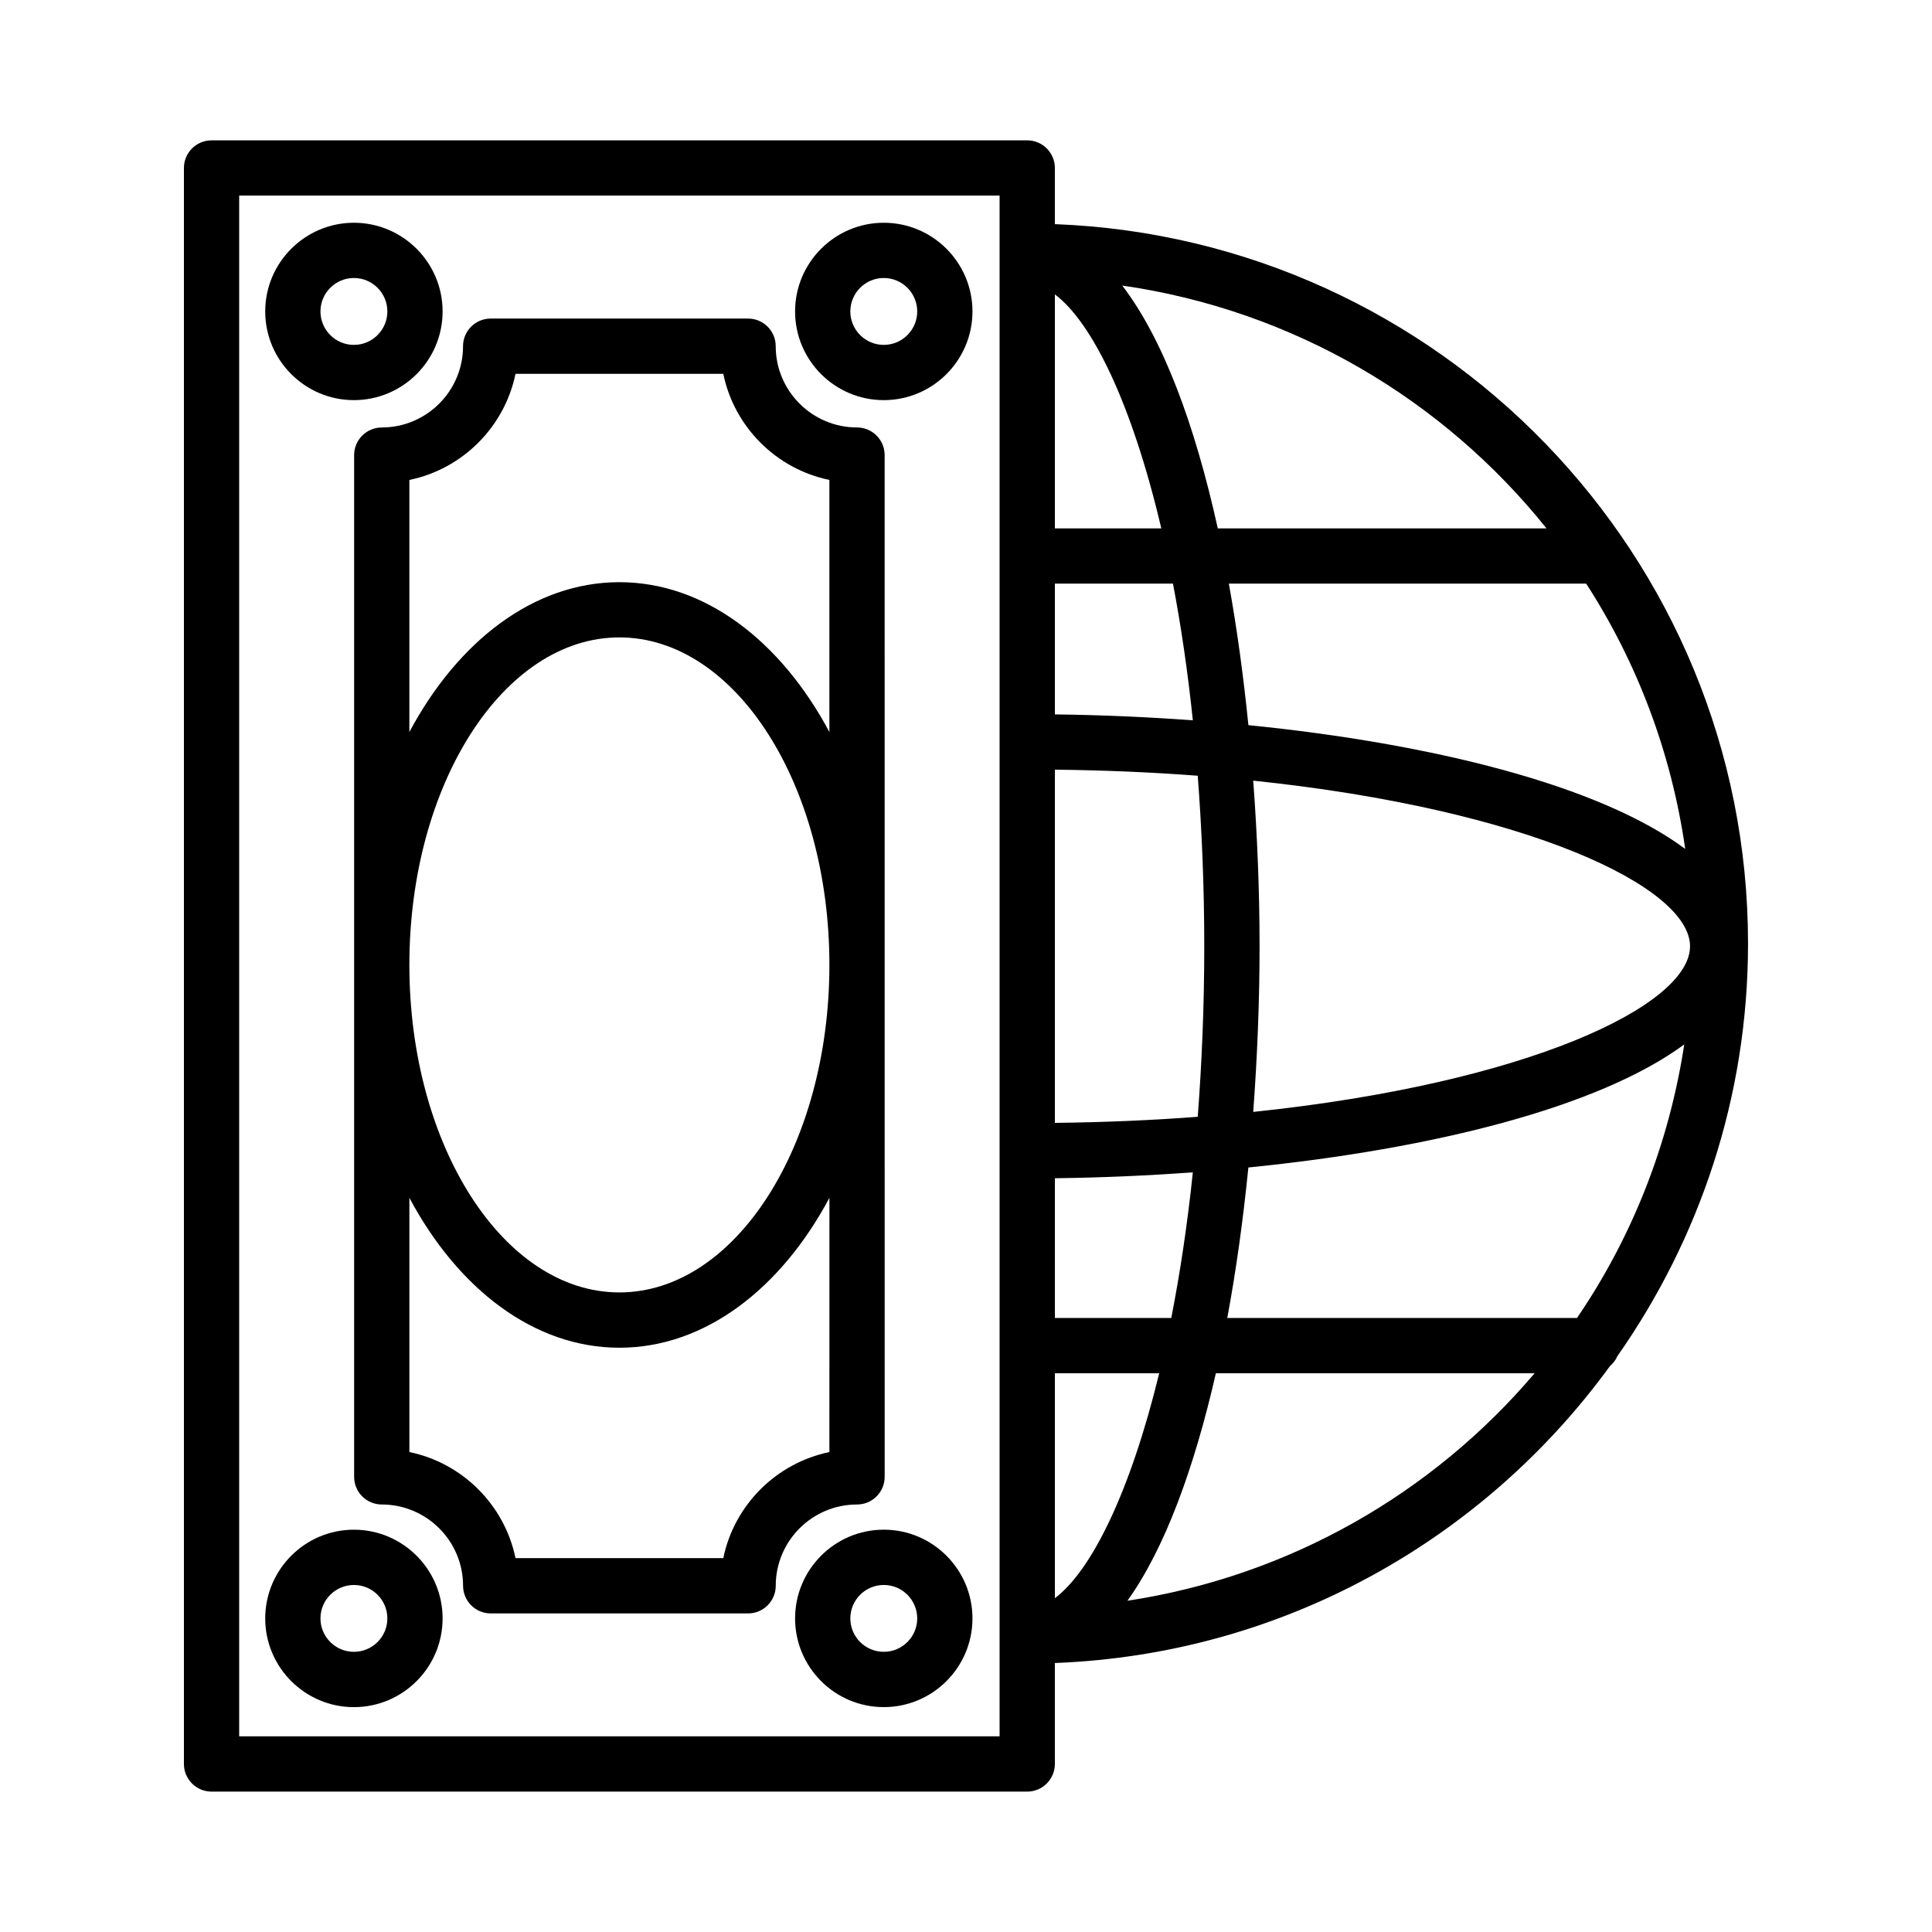
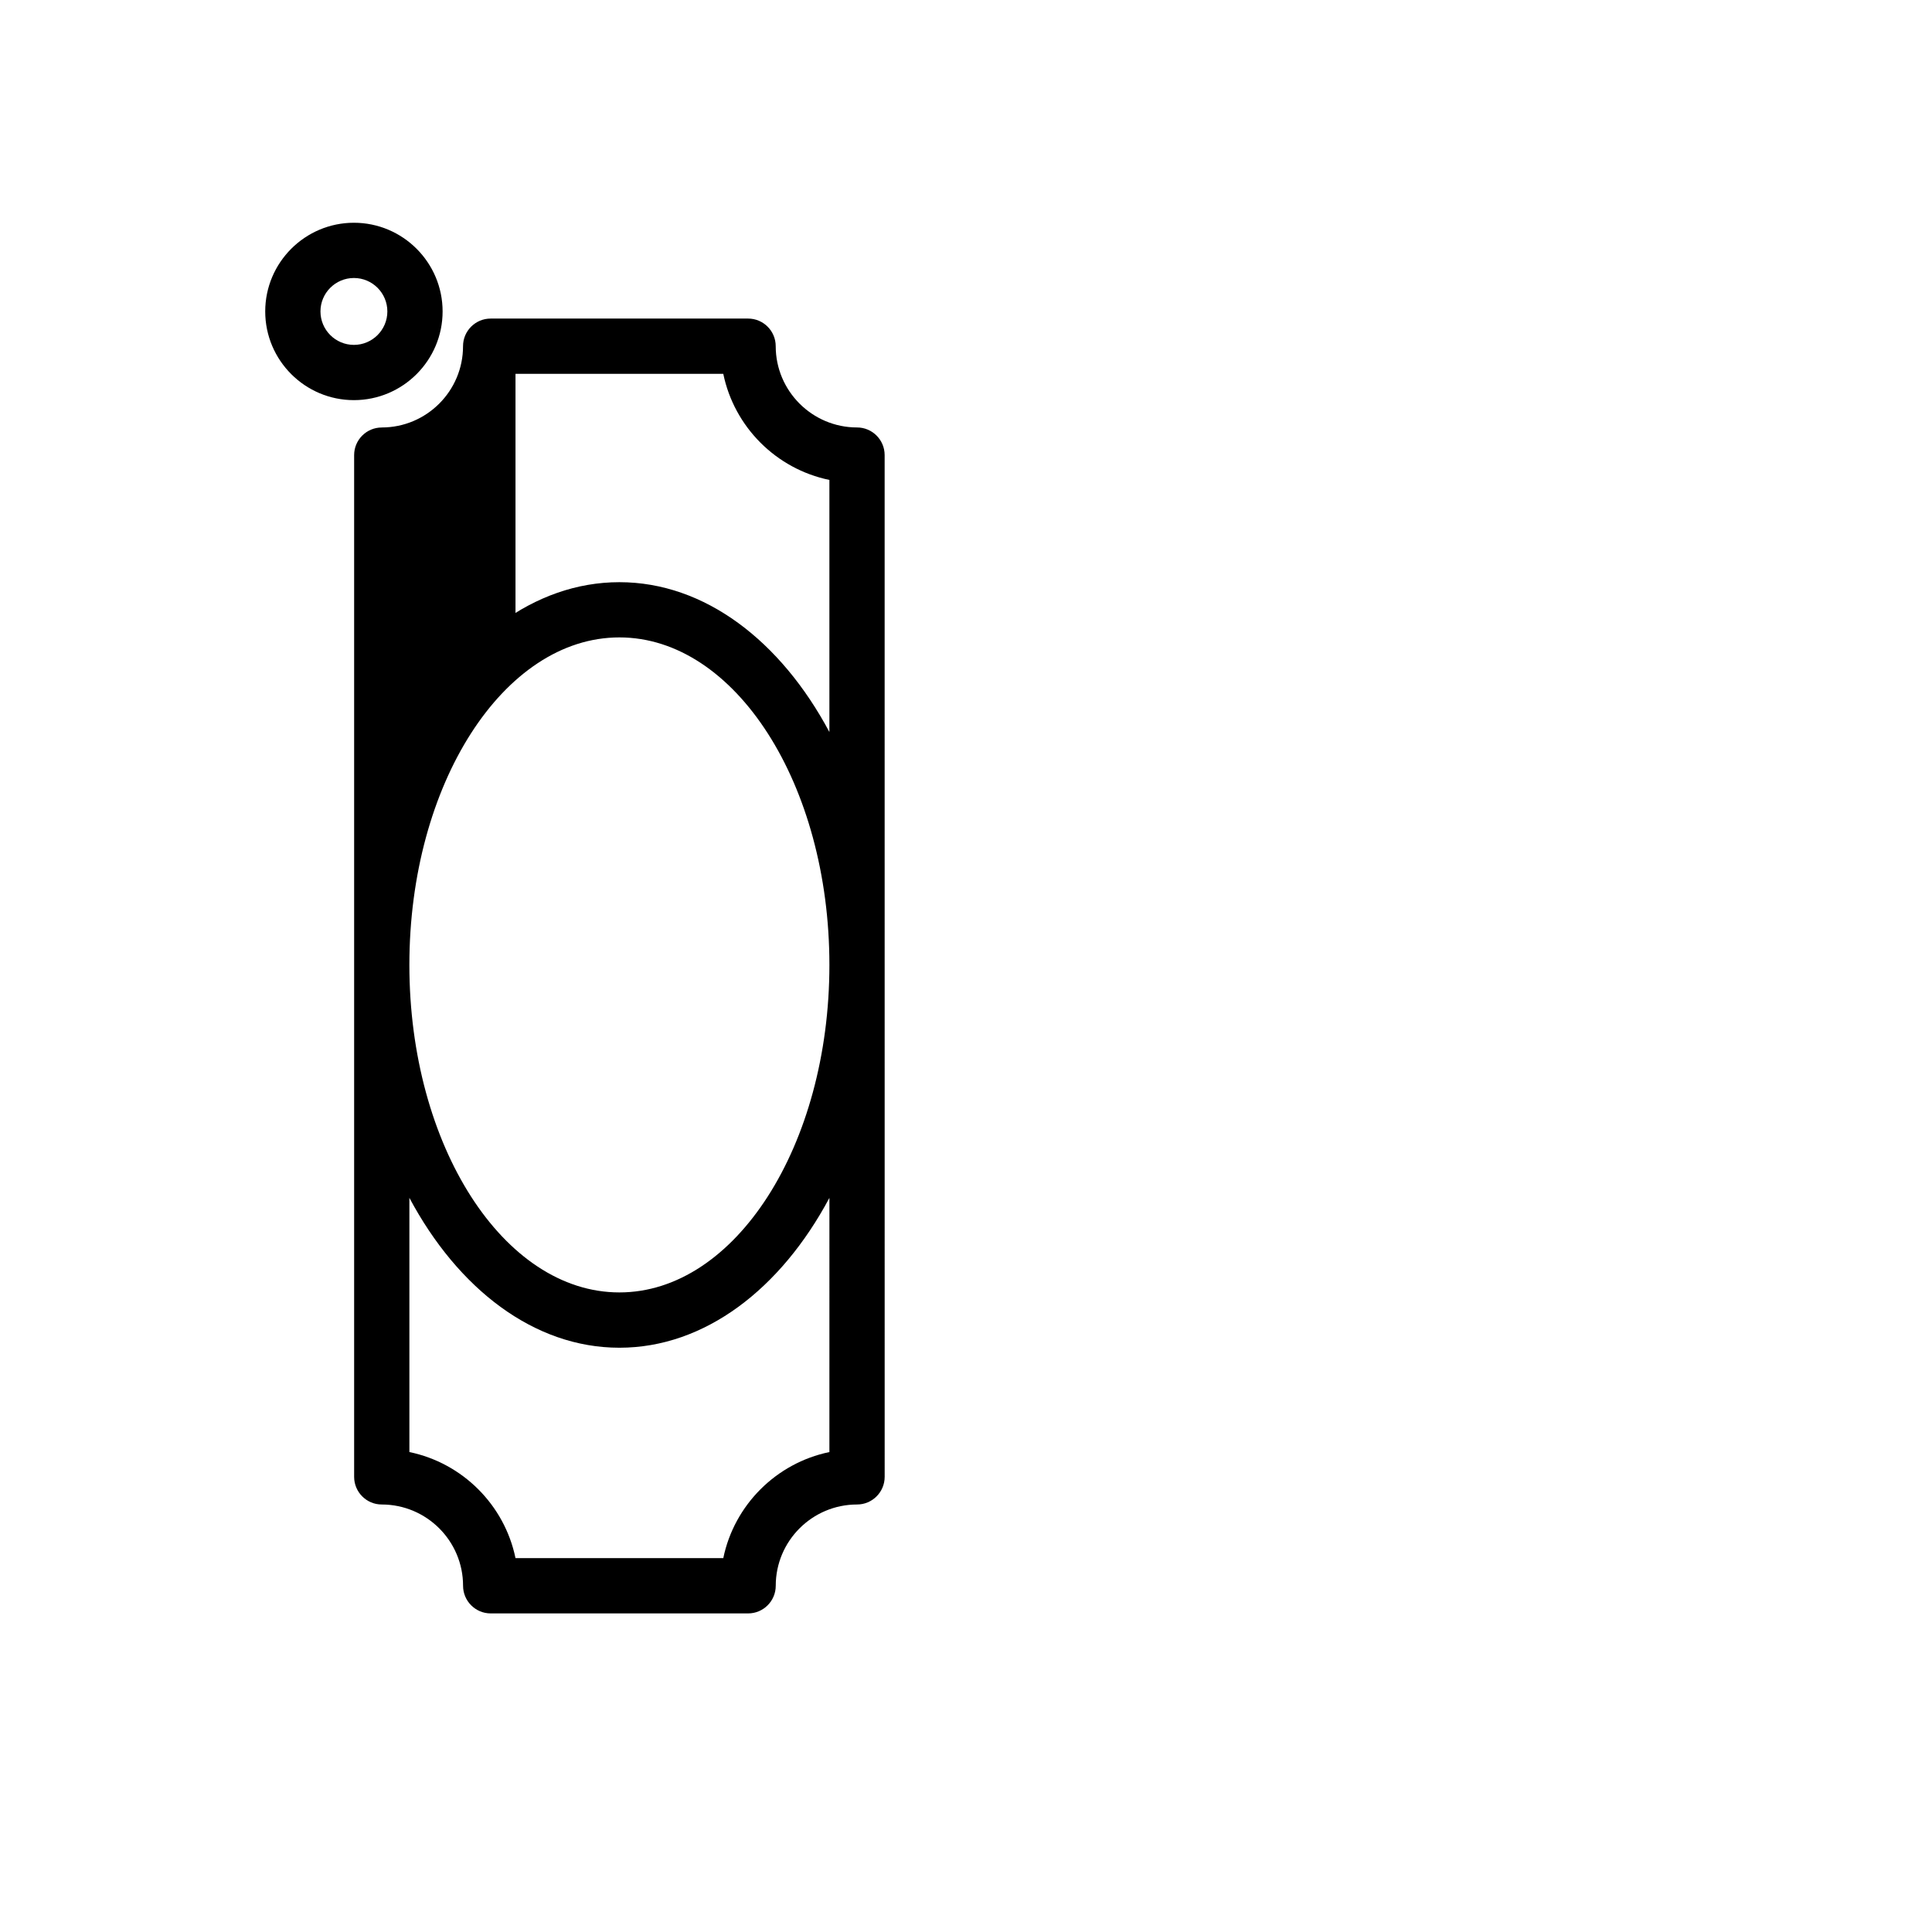
<svg xmlns="http://www.w3.org/2000/svg" fill="#000000" width="800px" height="800px" version="1.1" viewBox="144 144 512 512">
  <g>
-     <path d="m245.17 257.29c-4.039 0-7.32 3.281-7.32 7.32v270.77c0 4.039 3.281 7.328 7.32 7.328 11.875 0 21.547 9.652 21.547 21.535 0 4.039 3.281 7.328 7.32 7.328h68.223c4.039 0 7.32-3.289 7.32-7.328 0-11.887 9.668-21.535 21.547-21.535 4.039 0 7.32-3.289 7.32-7.328l-0.008-270.78c0-4.039-3.281-7.32-7.32-7.32-11.875 0-21.547-9.66-21.547-21.535 0-4.039-3.281-7.32-7.32-7.32h-68.223c-4.039 0-7.32 3.281-7.32 7.32 0.008 11.879-9.66 21.539-21.539 21.539zm118.63 271.52c-14.094 2.914-25.219 14.031-28.121 28.113h-55.066c-2.906-14.086-14.031-25.203-28.121-28.113v-67.367c12.863 24.098 32.996 39.719 55.656 39.719 22.66 0 42.793-15.621 55.656-39.719zm-55.656-42.305c-30.688 0-55.656-38.926-55.656-86.793 0-47.855 24.969-86.793 55.656-86.793s55.656 38.938 55.656 86.793c0 47.863-24.969 86.793-55.656 86.793zm-27.531-243.43h55.066c2.906 14.086 14.031 25.211 28.121 28.113v66.809c-12.863-24.094-32.996-39.711-55.656-39.711-22.66 0-42.793 15.617-55.656 39.711v-66.809c14.094-2.902 25.219-14.031 28.125-28.113z" />
-     <path d="m237.79 596.41c12.957 0 23.504-10.543 23.504-23.504 0-12.957-10.543-23.52-23.504-23.52-12.957 0-23.504 10.562-23.504 23.52 0 12.957 10.547 23.504 23.504 23.504zm0-32.371c4.887 0 8.863 3.969 8.863 8.863 0 4.879-3.977 8.848-8.863 8.848-4.887 0-8.863-3.969-8.863-8.848-0.004-4.894 3.973-8.863 8.863-8.863z" />
-     <path d="m378.21 549.38c-12.957 0-23.504 10.562-23.504 23.52 0 12.957 10.543 23.504 23.504 23.504 12.957 0 23.504-10.543 23.504-23.504 0-12.961-10.547-23.52-23.504-23.52zm0 32.367c-4.887 0-8.863-3.969-8.863-8.848 0-4.898 3.977-8.863 8.863-8.863s8.863 3.969 8.863 8.863c0 4.879-3.977 8.848-8.863 8.848z" />
-     <path d="m378.21 250.04c12.957 0 23.504-10.543 23.504-23.504 0-12.957-10.543-23.504-23.504-23.504-12.957 0-23.504 10.543-23.504 23.504s10.547 23.504 23.504 23.504zm0-32.367c4.887 0 8.863 3.977 8.863 8.863s-3.977 8.863-8.863 8.863-8.863-3.977-8.863-8.863 3.973-8.863 8.863-8.863z" />
+     <path d="m245.17 257.29c-4.039 0-7.32 3.281-7.32 7.32v270.77c0 4.039 3.281 7.328 7.32 7.328 11.875 0 21.547 9.652 21.547 21.535 0 4.039 3.281 7.328 7.32 7.328h68.223c4.039 0 7.32-3.289 7.32-7.328 0-11.887 9.668-21.535 21.547-21.535 4.039 0 7.32-3.289 7.32-7.328l-0.008-270.78c0-4.039-3.281-7.32-7.32-7.32-11.875 0-21.547-9.66-21.547-21.535 0-4.039-3.281-7.32-7.32-7.32h-68.223c-4.039 0-7.32 3.281-7.32 7.32 0.008 11.879-9.66 21.539-21.539 21.539zm118.63 271.52c-14.094 2.914-25.219 14.031-28.121 28.113h-55.066c-2.906-14.086-14.031-25.203-28.121-28.113v-67.367c12.863 24.098 32.996 39.719 55.656 39.719 22.66 0 42.793-15.621 55.656-39.719zm-55.656-42.305c-30.688 0-55.656-38.926-55.656-86.793 0-47.855 24.969-86.793 55.656-86.793s55.656 38.938 55.656 86.793c0 47.863-24.969 86.793-55.656 86.793zm-27.531-243.43h55.066c2.906 14.086 14.031 25.211 28.121 28.113v66.809c-12.863-24.094-32.996-39.711-55.656-39.711-22.66 0-42.793 15.617-55.656 39.711c14.094-2.902 25.219-14.031 28.125-28.113z" />
    <path d="m237.79 250.04c12.957 0 23.504-10.543 23.504-23.504 0-12.957-10.543-23.504-23.504-23.504-12.957 0.004-23.504 10.547-23.504 23.504s10.547 23.504 23.504 23.504zm0-32.367c4.887 0 8.863 3.977 8.863 8.863s-3.977 8.863-8.863 8.863c-4.887 0-8.863-3.977-8.863-8.863-0.004-4.887 3.973-8.863 8.863-8.863z" />
-     <path d="m423.55 203.4v-14.887c0-4.039-3.289-7.32-7.328-7.32l-216.16 0.004c-4.039 0-7.32 3.281-7.32 7.32v422.95c0 4.039 3.281 7.328 7.32 7.328h216.16c4.039 0 7.328-3.289 7.328-7.328v-26.754c60.449-2.309 113.69-32.742 147.09-78.672 0.832-0.734 1.539-1.594 1.973-2.633 21.754-31.016 34.633-68.684 34.633-109.36 0-102.86-81.785-186.76-183.7-190.65zm-14.648 400.74h-201.52v-408.31h201.52zm67.215-253.26c72.875 7.617 115.76 28.211 115.76 43.891 0 15.684-42.887 36.281-115.76 43.898 1.074-14.512 1.68-29.262 1.68-43.898-0.004-14.637-0.605-29.383-1.68-43.891zm114.48 18.094c-22.59-16.805-66.734-27.883-115.76-32.805-1.301-12.953-3.023-25.535-5.18-37.504h94.695c13.469 20.852 22.574 44.695 26.246 70.309zm-36.754-84.945h-87.117c-6.051-27.426-14.527-50.289-25.324-64.352 45.297 6.519 85.074 30.184 112.44 64.352zm-130.29-62.016c9.852 7.375 20.441 28.973 28.203 62.016h-28.203zm0 76.652h31.297c2.106 11.078 3.898 23.133 5.266 36.227-12.094-0.895-24.336-1.418-36.562-1.57zm0 49.301c13.297 0.152 25.93 0.703 37.859 1.613 1.074 14.137 1.727 29.145 1.727 45.188 0 16.047-0.652 31.055-1.727 45.195-11.93 0.91-24.562 1.461-37.859 1.613zm0 108.28c12.227-0.152 24.469-0.676 36.562-1.57-1.465 14.027-3.418 26.895-5.719 38.602h-30.84zm0 111.29v-59.602h27.645c-7.711 31.695-18.035 52.406-27.645 59.602zm19.23 0.676c9.852-13.754 17.676-35.039 23.43-60.281h84.469c-26.941 31.762-64.891 53.742-107.9 60.281zm119.14-74.934h-92.684c2.356-12.66 4.207-26.082 5.594-39.883 48.824-4.902 92.836-15.914 115.51-32.609-4.066 26.543-13.883 51.207-28.422 72.492z" />
  </g>
</svg>